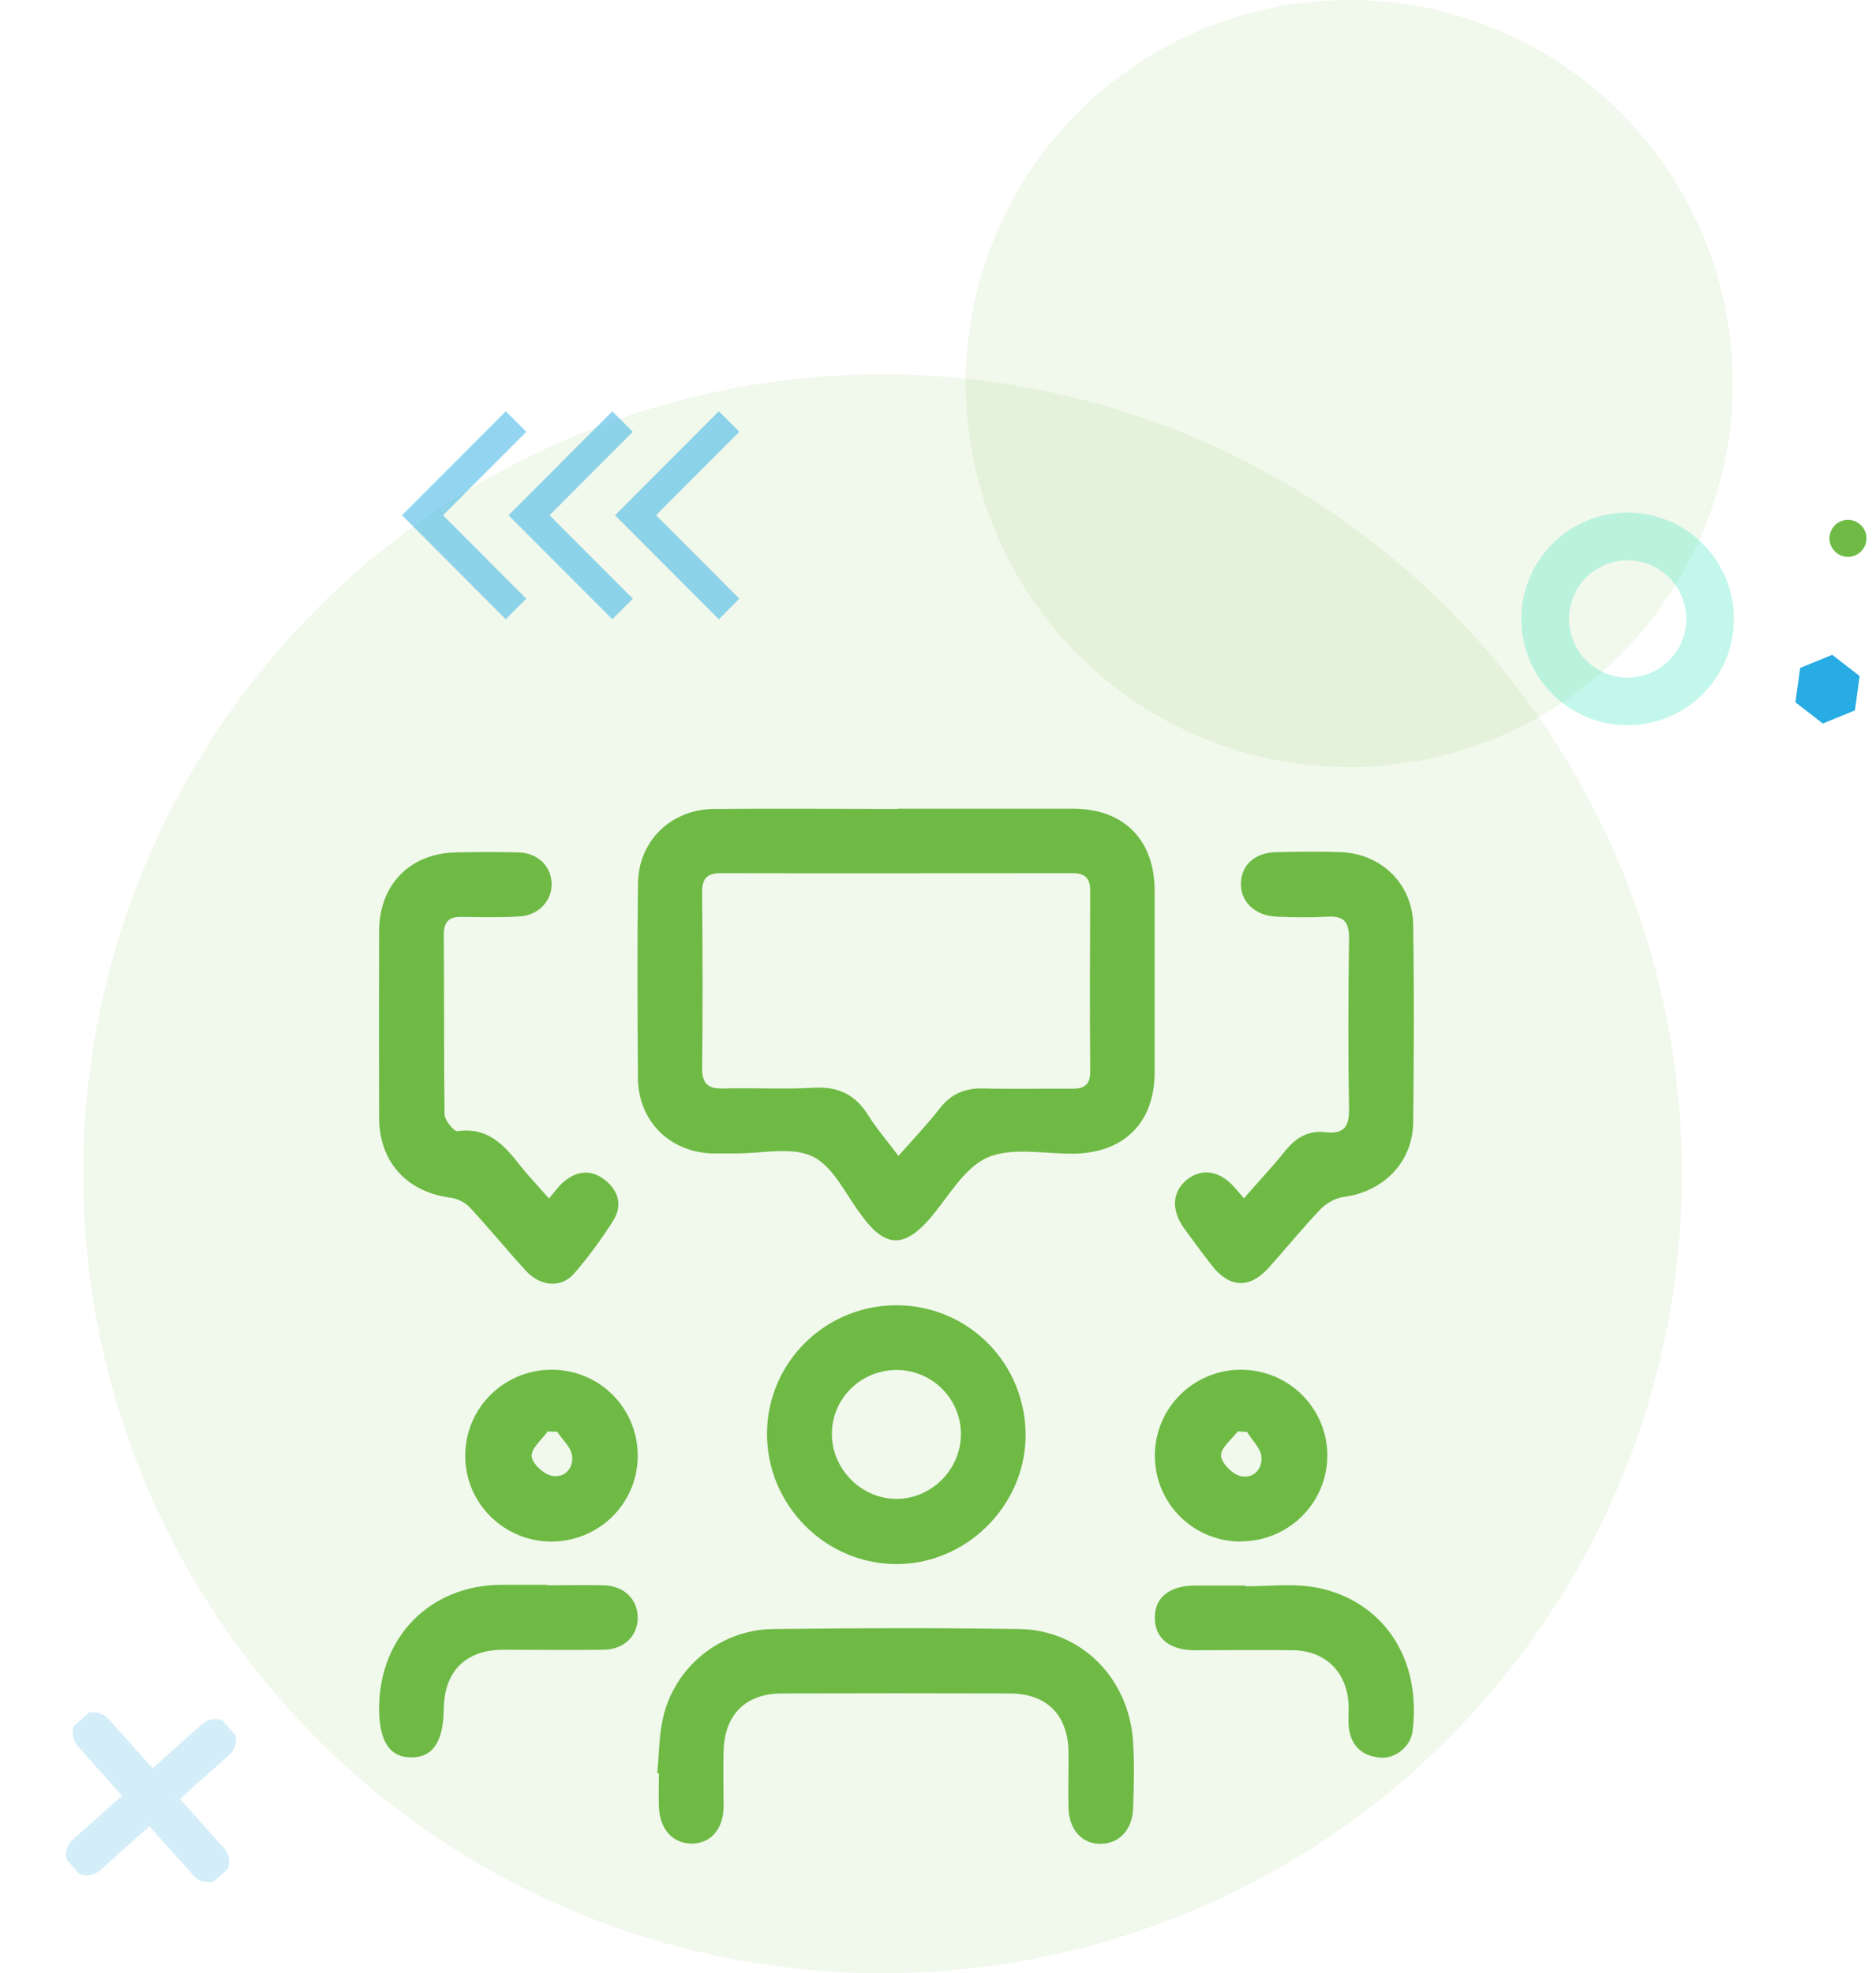
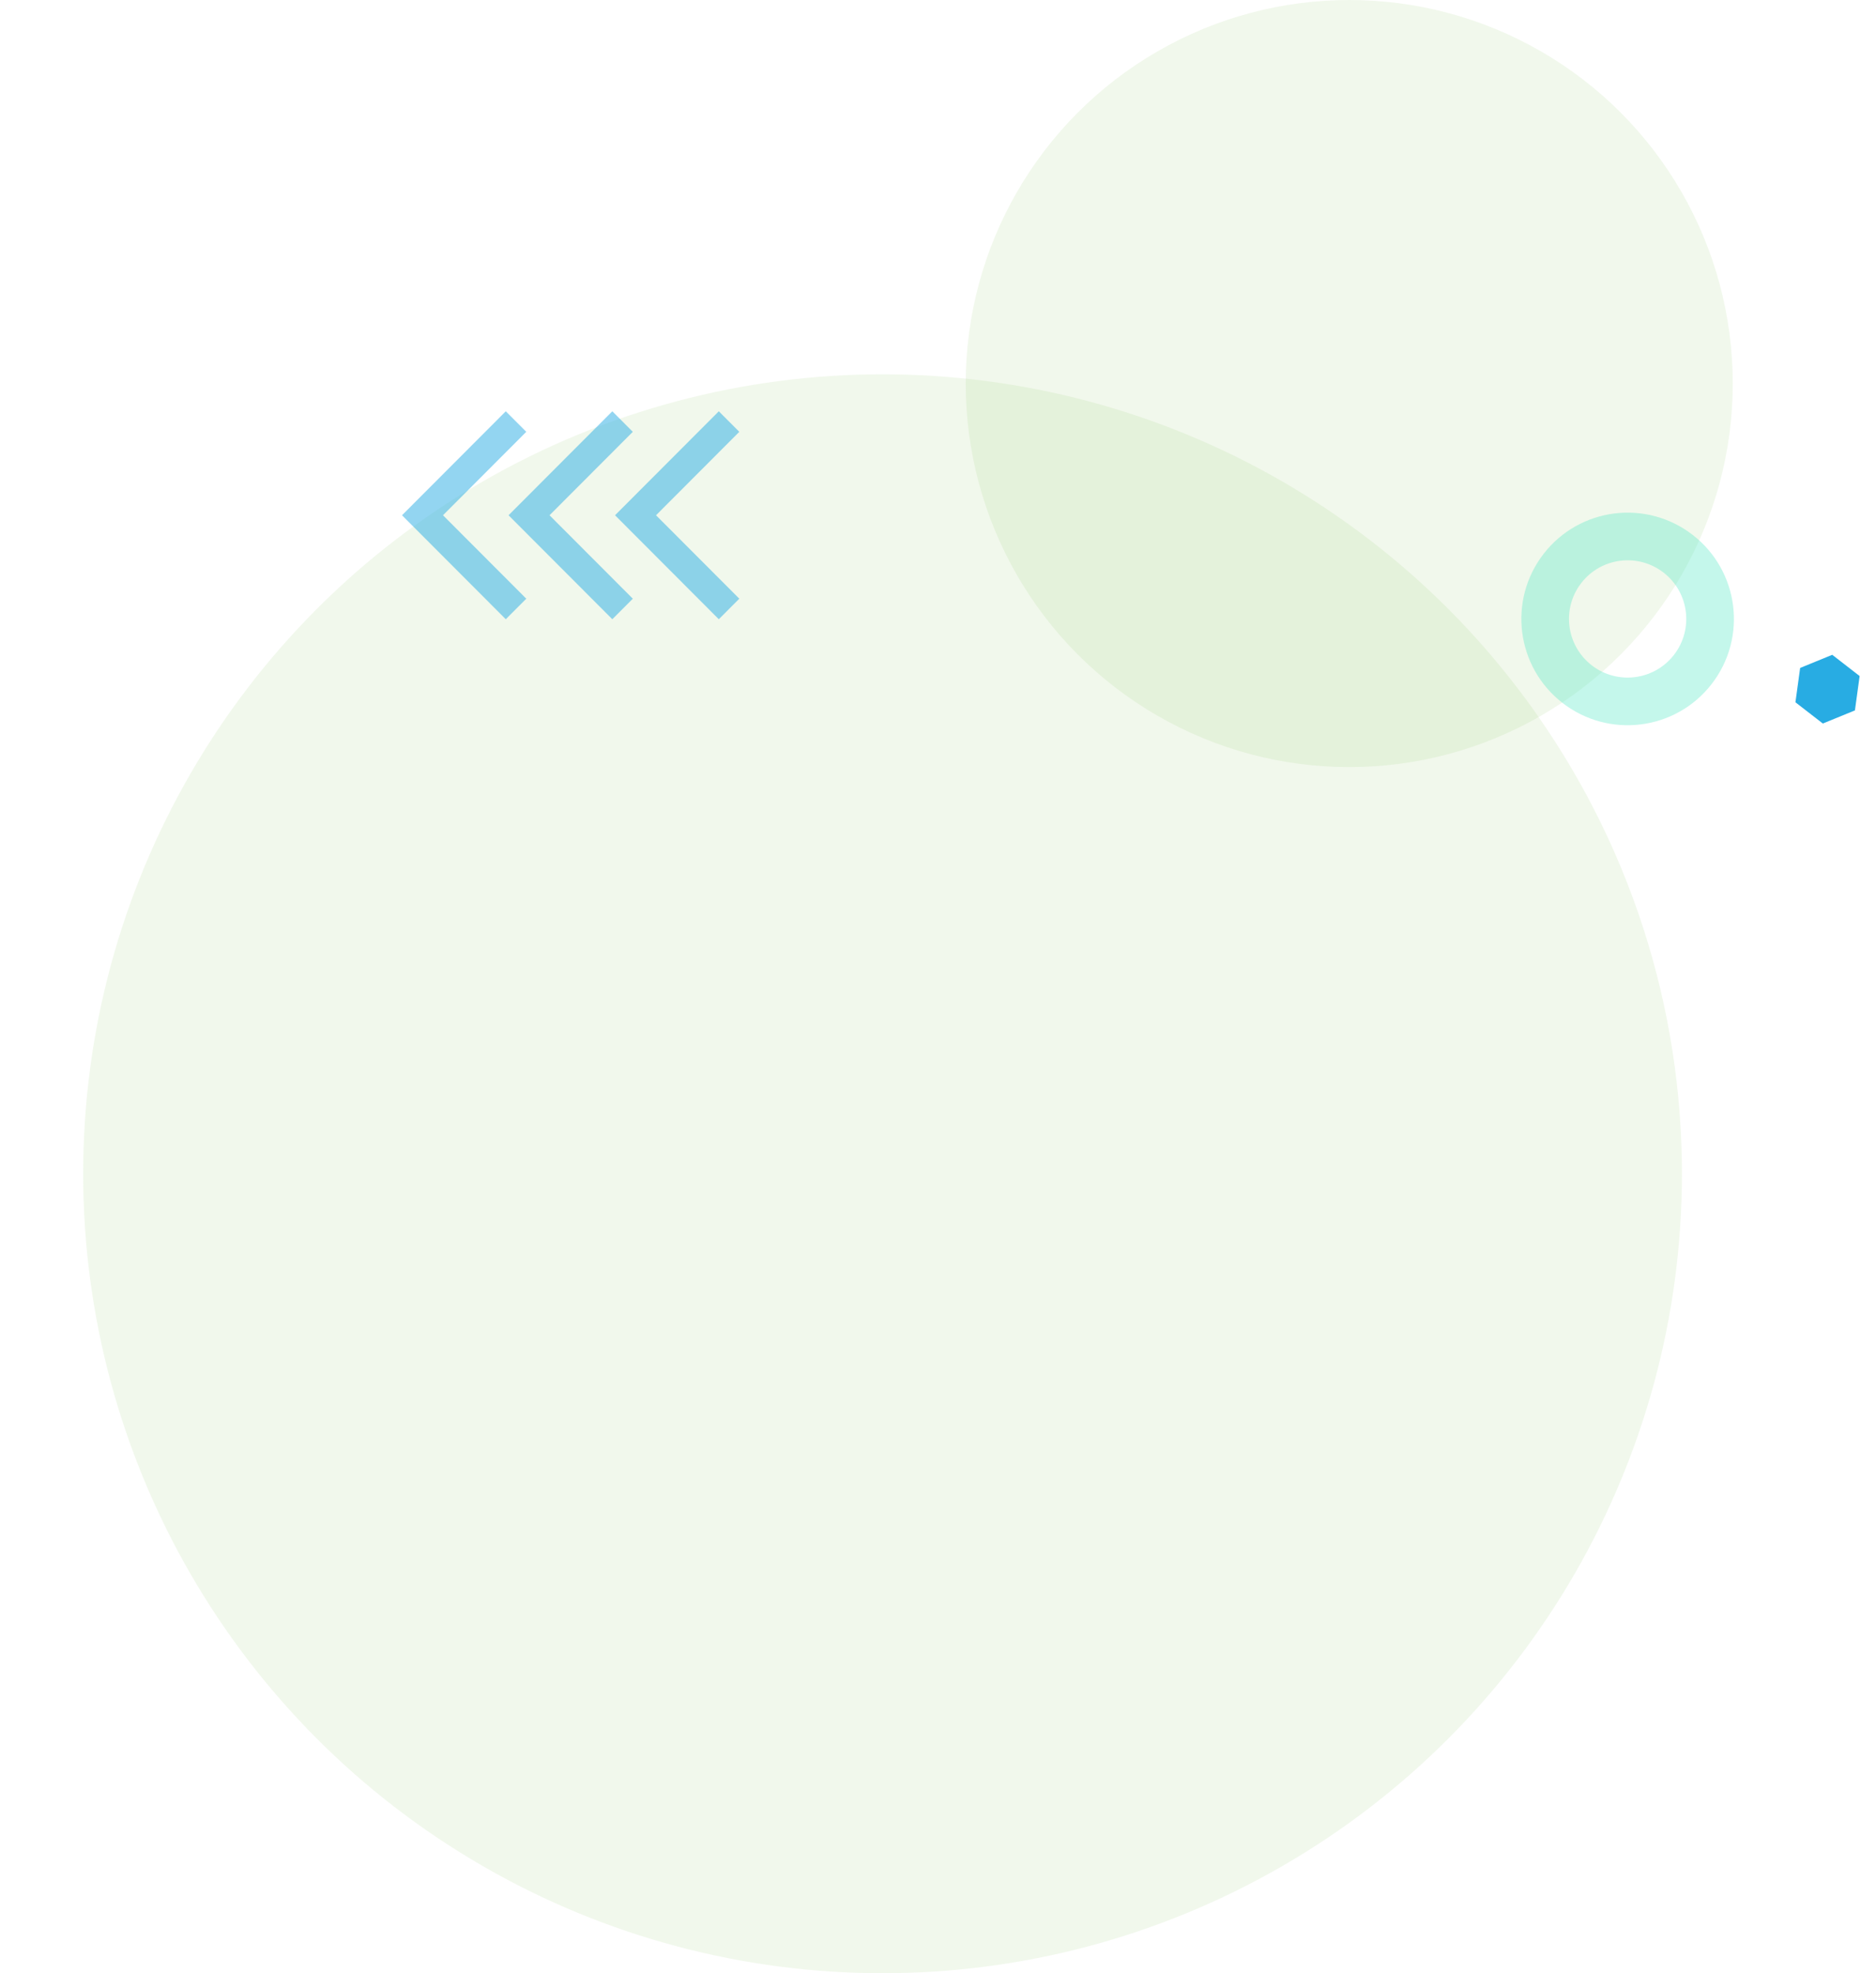
<svg xmlns="http://www.w3.org/2000/svg" width="406" height="427" viewBox="0 0 406 427" fill="none">
  <circle cx="191" cy="254" r="173" fill="#6EBA45" fill-opacity="0.1" />
  <circle cx="292" cy="83" r="83" fill="#6EBA45" fill-opacity="0.1" />
  <g opacity="0.5" clip-path="url(#clip0_593_2863)">
    <path d="M95.873 111.5L113.896 93.444L109.46 89L87 111.5L109.46 134L113.896 129.556L95.873 111.5Z" fill="#28ACE3" />
    <path d="M118.929 111.5L136.953 93.444L132.516 89L110.057 111.5L132.516 134L136.953 129.556L118.929 111.5Z" fill="#28ACE3" />
    <path d="M141.976 111.5L160 93.444L155.563 89L133.104 111.5L155.563 134L160 129.556L141.976 111.5Z" fill="#28ACE3" />
  </g>
  <path d="M388.565 151.972L394.491 156.566L401.438 153.728L402.457 146.293L396.531 141.698L389.584 144.537L388.565 151.972Z" fill="#28ACE3" />
  <path fill-rule="evenodd" clip-rule="evenodd" d="M366.342 115.76C356.303 107.977 341.855 109.805 334.072 119.844C326.289 129.883 328.117 144.33 338.156 152.113C348.194 159.897 362.642 158.069 370.425 148.03C378.208 137.991 376.38 123.544 366.342 115.76ZM360.024 123.909C354.486 119.614 346.514 120.623 342.22 126.161C337.926 131.7 338.935 139.671 344.473 143.965C350.012 148.26 357.983 147.251 362.277 141.712C366.571 136.174 365.563 128.203 360.024 123.909Z" fill="#3BE2BA" fill-opacity="0.3" />
  <g clip-path="url(#clip1_593_2863)">
    <path d="M47.724 400.585L38.119 389.848C37.802 389.494 37.833 388.952 38.187 388.635L48.931 379.024C50.348 377.757 50.47 375.575 49.202 374.158C47.935 372.741 45.753 372.62 44.336 373.887L33.599 383.492C33.245 383.808 32.702 383.778 32.386 383.424L22.769 372.673C21.502 371.256 19.32 371.134 17.903 372.402C16.486 373.669 16.364 375.851 17.632 377.268L27.236 388.005C27.553 388.36 27.523 388.902 27.169 389.219L16.431 398.823C15.014 400.09 14.893 402.272 16.16 403.689C17.428 405.106 19.609 405.227 21.026 403.96L31.764 394.356C32.118 394.039 32.66 394.069 32.977 394.423L42.581 405.161C43.849 406.578 46.03 406.699 47.447 405.432C48.864 404.164 48.986 401.983 47.718 400.566L47.724 400.585Z" fill="#28ACE3" fill-opacity="0.2" />
    <path d="M46.679 398.654L46.684 398.673L38.492 389.515C38.359 389.366 38.372 389.14 38.52 389.007L49.264 379.397C50.887 377.945 51.026 375.448 49.575 373.825C48.123 372.202 45.626 372.063 44.003 373.515L33.266 383.119C33.117 383.252 32.891 383.239 32.758 383.091L23.142 372.34C21.69 370.717 19.193 370.578 17.57 372.029C15.947 373.481 15.808 375.978 17.259 377.601L26.864 388.339C26.996 388.487 26.984 388.713 26.835 388.846L16.098 398.45C14.475 399.902 14.336 402.399 15.788 404.022C17.239 405.645 19.737 405.784 21.36 404.332L32.097 394.728C32.245 394.595 32.471 394.608 32.604 394.756L42.209 405.494C43.66 407.117 46.157 407.256 47.781 405.804C49.403 404.353 49.542 401.855 48.091 400.232L46.679 398.654Z" stroke="#28ACE3" stroke-opacity="0.2" stroke-miterlimit="10" />
  </g>
-   <circle cx="399.934" cy="116.499" r="4" transform="rotate(-142.212 399.934 116.499)" fill="#6EBA45" />
  <g clip-path="url(#clip2_593_2863)">
    <path d="M194.243 175C206.882 175 219.576 175 232.215 175C243.18 175 249.878 181.703 249.878 192.73C249.878 205.865 249.878 218.946 249.878 232.081C249.878 242.892 243.288 249.432 232.539 249.649C226.165 249.757 218.982 248.135 213.634 250.514C208.449 252.838 205.1 259.324 200.941 264.027C195.647 269.973 191.65 269.865 186.897 263.595C186.789 263.486 186.735 263.378 186.627 263.216C183.116 258.73 180.523 252.568 175.932 250.297C171.34 248.027 164.859 249.649 159.187 249.595C157.458 249.595 155.676 249.595 153.948 249.595C144.819 249.216 138.121 242.514 138.067 233.27C137.959 219.27 137.905 205.324 138.067 191.324C138.121 182.027 145.143 175.162 154.488 175.054C167.721 174.946 180.955 175.054 194.243 175.054V175ZM194.405 250.189C197.538 246.622 200.67 243.324 203.425 239.811C205.91 236.622 208.935 235.432 212.878 235.541C219.306 235.703 225.679 235.541 232.107 235.595C234.916 235.595 235.996 234.514 235.942 231.703C235.834 218.73 235.888 205.757 235.942 192.784C235.942 189.919 234.754 188.946 231.999 188.946C206.666 188.946 181.333 189 156 188.946C152.921 188.946 151.949 190.189 151.949 193.108C152.057 205.757 152.111 218.459 151.949 231.108C151.949 234.676 153.353 235.649 156.594 235.541C163.13 235.378 169.72 235.757 176.256 235.378C181.549 235.108 185.168 236.946 187.923 241.378C189.759 244.297 192.082 247 194.405 250.081V250.189Z" fill="#6EBA45" />
-     <path d="M142.227 383.703C142.659 379.649 142.605 375.487 143.523 371.595C146.062 360.676 155.892 352.676 167.29 352.514C185.06 352.297 202.831 352.243 220.602 352.514C234.106 352.73 244.477 363.324 245.233 377.162C245.503 381.811 245.395 386.514 245.233 391.162C245.125 395.919 242.208 399 238.157 399C234.106 399 231.351 395.919 231.243 391.108C231.135 387.054 231.297 382.946 231.243 378.892C231.027 371 226.49 366.514 218.604 366.459C202.129 366.405 185.709 366.405 169.234 366.459C161.348 366.459 156.811 371.054 156.595 378.892C156.487 382.946 156.595 387.054 156.595 391.108C156.487 395.919 153.732 398.946 149.681 398.946C145.63 398.946 142.821 395.865 142.605 391.108C142.497 388.622 142.605 386.135 142.605 383.703C142.497 383.703 142.389 383.703 142.227 383.703Z" fill="#6EBA45" />
+     <path d="M142.227 383.703C142.659 379.649 142.605 375.487 143.523 371.595C146.062 360.676 155.892 352.676 167.29 352.514C185.06 352.297 202.831 352.243 220.602 352.514C234.106 352.73 244.477 363.324 245.233 377.162C245.503 381.811 245.395 386.514 245.233 391.162C245.125 395.919 242.208 399 238.157 399C234.106 399 231.351 395.919 231.243 391.108C231.135 387.054 231.297 382.946 231.243 378.892C231.027 371 226.49 366.514 218.604 366.459C202.129 366.405 185.709 366.405 169.234 366.459C161.348 366.459 156.811 371.054 156.595 378.892C156.487 382.946 156.595 387.054 156.595 391.108C156.487 395.919 153.732 398.946 149.681 398.946C142.497 388.622 142.605 386.135 142.605 383.703C142.497 383.703 142.389 383.703 142.227 383.703Z" fill="#6EBA45" />
    <path d="M269.161 259.379C272.294 255.757 275.373 252.514 278.182 249C280.45 246.189 283.151 244.568 286.824 245C290.497 245.433 292.01 244.135 291.956 240.135C291.739 227.757 291.793 215.379 291.956 203C291.956 199.649 290.983 198.189 287.472 198.352C283.691 198.568 279.91 198.514 276.129 198.352C271.538 198.135 268.351 195 268.567 191C268.729 187.054 271.7 184.46 276.291 184.406C280.937 184.297 285.636 184.243 290.281 184.406C299.032 184.784 305.729 191.379 305.837 200.135C306.053 214.406 305.999 228.676 305.837 242.946C305.729 251.487 299.41 257.865 290.875 259C289.093 259.216 287.148 260.297 285.852 261.595C281.909 265.703 278.344 270.135 274.563 274.352C270.404 278.946 266.028 278.73 262.193 273.757C260.141 271.108 258.142 268.406 256.198 265.703C253.389 261.757 253.713 257.757 256.954 255.216C260.249 252.676 264.084 253.379 267.271 257.054C267.811 257.703 268.351 258.297 269.161 259.27V259.379Z" fill="#6EBA45" />
    <path d="M118.784 259.378C120.027 257.919 120.837 256.73 121.917 255.811C124.834 253.27 128.021 253 131.046 255.432C133.855 257.703 134.719 260.892 132.774 264.027C130.236 268.081 127.373 271.973 124.24 275.595C121.485 278.784 117.002 278.405 113.869 275.054C109.764 270.568 105.875 265.811 101.716 261.324C100.689 260.189 98.907 259.324 97.394 259.162C88.104 257.919 82.108 251.487 82.054 242.027C82 228.46 82 214.946 82.054 201.378C82.108 191.378 88.752 184.676 98.637 184.459C103.12 184.351 107.657 184.351 112.195 184.459C116.408 184.568 119.27 187.432 119.379 191.162C119.487 194.838 116.624 198.027 112.573 198.297C108.359 198.568 104.146 198.46 99.933 198.405C97.178 198.351 96.044 199.432 96.044 202.243C96.152 215.216 96.044 228.189 96.206 241.108C96.206 242.405 98.259 244.892 99.015 244.784C105.443 243.865 109.008 247.649 112.411 252.027C114.301 254.405 116.408 256.622 118.784 259.324V259.378Z" fill="#6EBA45" />
    <path d="M165.993 310.027C166.155 294.621 178.848 282.243 194.405 282.459C209.907 282.676 222.168 295.378 221.952 310.946C221.736 326.081 208.881 338.621 193.757 338.459C178.362 338.297 165.885 325.486 165.993 310.081V310.027ZM207.962 310.567C208.071 302.892 201.967 296.621 194.297 296.459C186.573 296.351 180.253 302.297 180.037 309.919C179.821 317.649 186.194 324.297 193.919 324.351C201.481 324.405 207.854 318.135 207.962 310.513V310.567Z" fill="#6EBA45" />
    <path d="M119.162 333.594C108.899 333.486 100.581 325.108 100.689 314.892C100.743 304.621 109.115 296.405 119.378 296.405C129.857 296.405 138.175 304.838 138.013 315.324C137.851 325.54 129.479 333.649 119.162 333.594ZM120.566 309.811C119.864 309.811 119.162 309.811 118.513 309.757C117.271 311.54 115.003 313.324 115.057 315.054C115.111 316.621 117.487 318.892 119.27 319.324C122.078 319.973 124.185 317.811 123.807 315C123.591 313.162 121.7 311.54 120.566 309.811Z" fill="#6EBA45" />
    <path d="M268.567 333.594C258.25 333.594 249.932 325.324 249.932 315C249.932 304.73 258.25 296.405 268.567 296.405C278.884 296.405 287.256 304.73 287.256 314.946C287.256 325.216 278.884 333.54 268.567 333.54V333.594ZM269.917 309.865C269.215 309.865 268.567 309.757 267.865 309.757C266.568 311.486 264.246 313.216 264.246 314.946C264.246 316.459 266.568 318.892 268.297 319.378C271.106 320.189 273.266 317.973 272.996 315.216C272.834 313.378 270.997 311.703 269.917 309.919V309.865Z" fill="#6EBA45" />
    <path d="M269.54 343.27C274.347 343.27 279.208 342.675 283.908 343.378C297.411 345.432 307.782 356.892 305.73 374.459C305.352 377.919 302.003 380.621 298.708 380.351C294.927 380.027 292.496 377.919 291.956 374.135C291.686 372.405 291.956 370.621 291.848 368.892C291.578 361.919 286.879 357.216 279.911 357.108C272.781 357 265.651 357.108 258.521 357.108C253.065 357.108 249.878 354.405 249.932 350.027C249.932 345.648 253.119 343.108 258.683 343.108C262.302 343.108 265.975 343.108 269.594 343.108C269.594 343.162 269.594 343.27 269.594 343.324L269.54 343.27Z" fill="#6EBA45" />
    <path d="M118.46 343.054C122.511 343.054 126.616 342.946 130.667 343.054C135.042 343.162 138.013 346.081 138.013 350.081C138.013 354.027 135.042 356.946 130.613 357C123.321 357.108 116.083 357 108.791 357C100.743 357.054 96.152 361.703 96.043 369.757C95.936 376.892 93.721 380.243 89.13 380.297C84.322 380.351 82 376.784 82.054 369.486C82.162 354.135 93.127 343.054 108.413 342.946C111.762 342.946 115.111 342.946 118.46 342.946V343.054Z" fill="#6EBA45" />
  </g>
  <defs>
    <clipPath id="clip0_593_2863">
      <rect width="73" height="45" fill="white" transform="translate(87 89)" />
    </clipPath>
    <clipPath id="clip1_593_2863">
-       <rect width="45.247" height="45.247" fill="white" transform="translate(34.453 356.984) rotate(48.188)" />
-     </clipPath>
+       </clipPath>
    <clipPath id="clip2_593_2863">
-       <rect width="224" height="224" fill="white" transform="translate(82 175)" />
-     </clipPath>
+       </clipPath>
  </defs>
</svg>